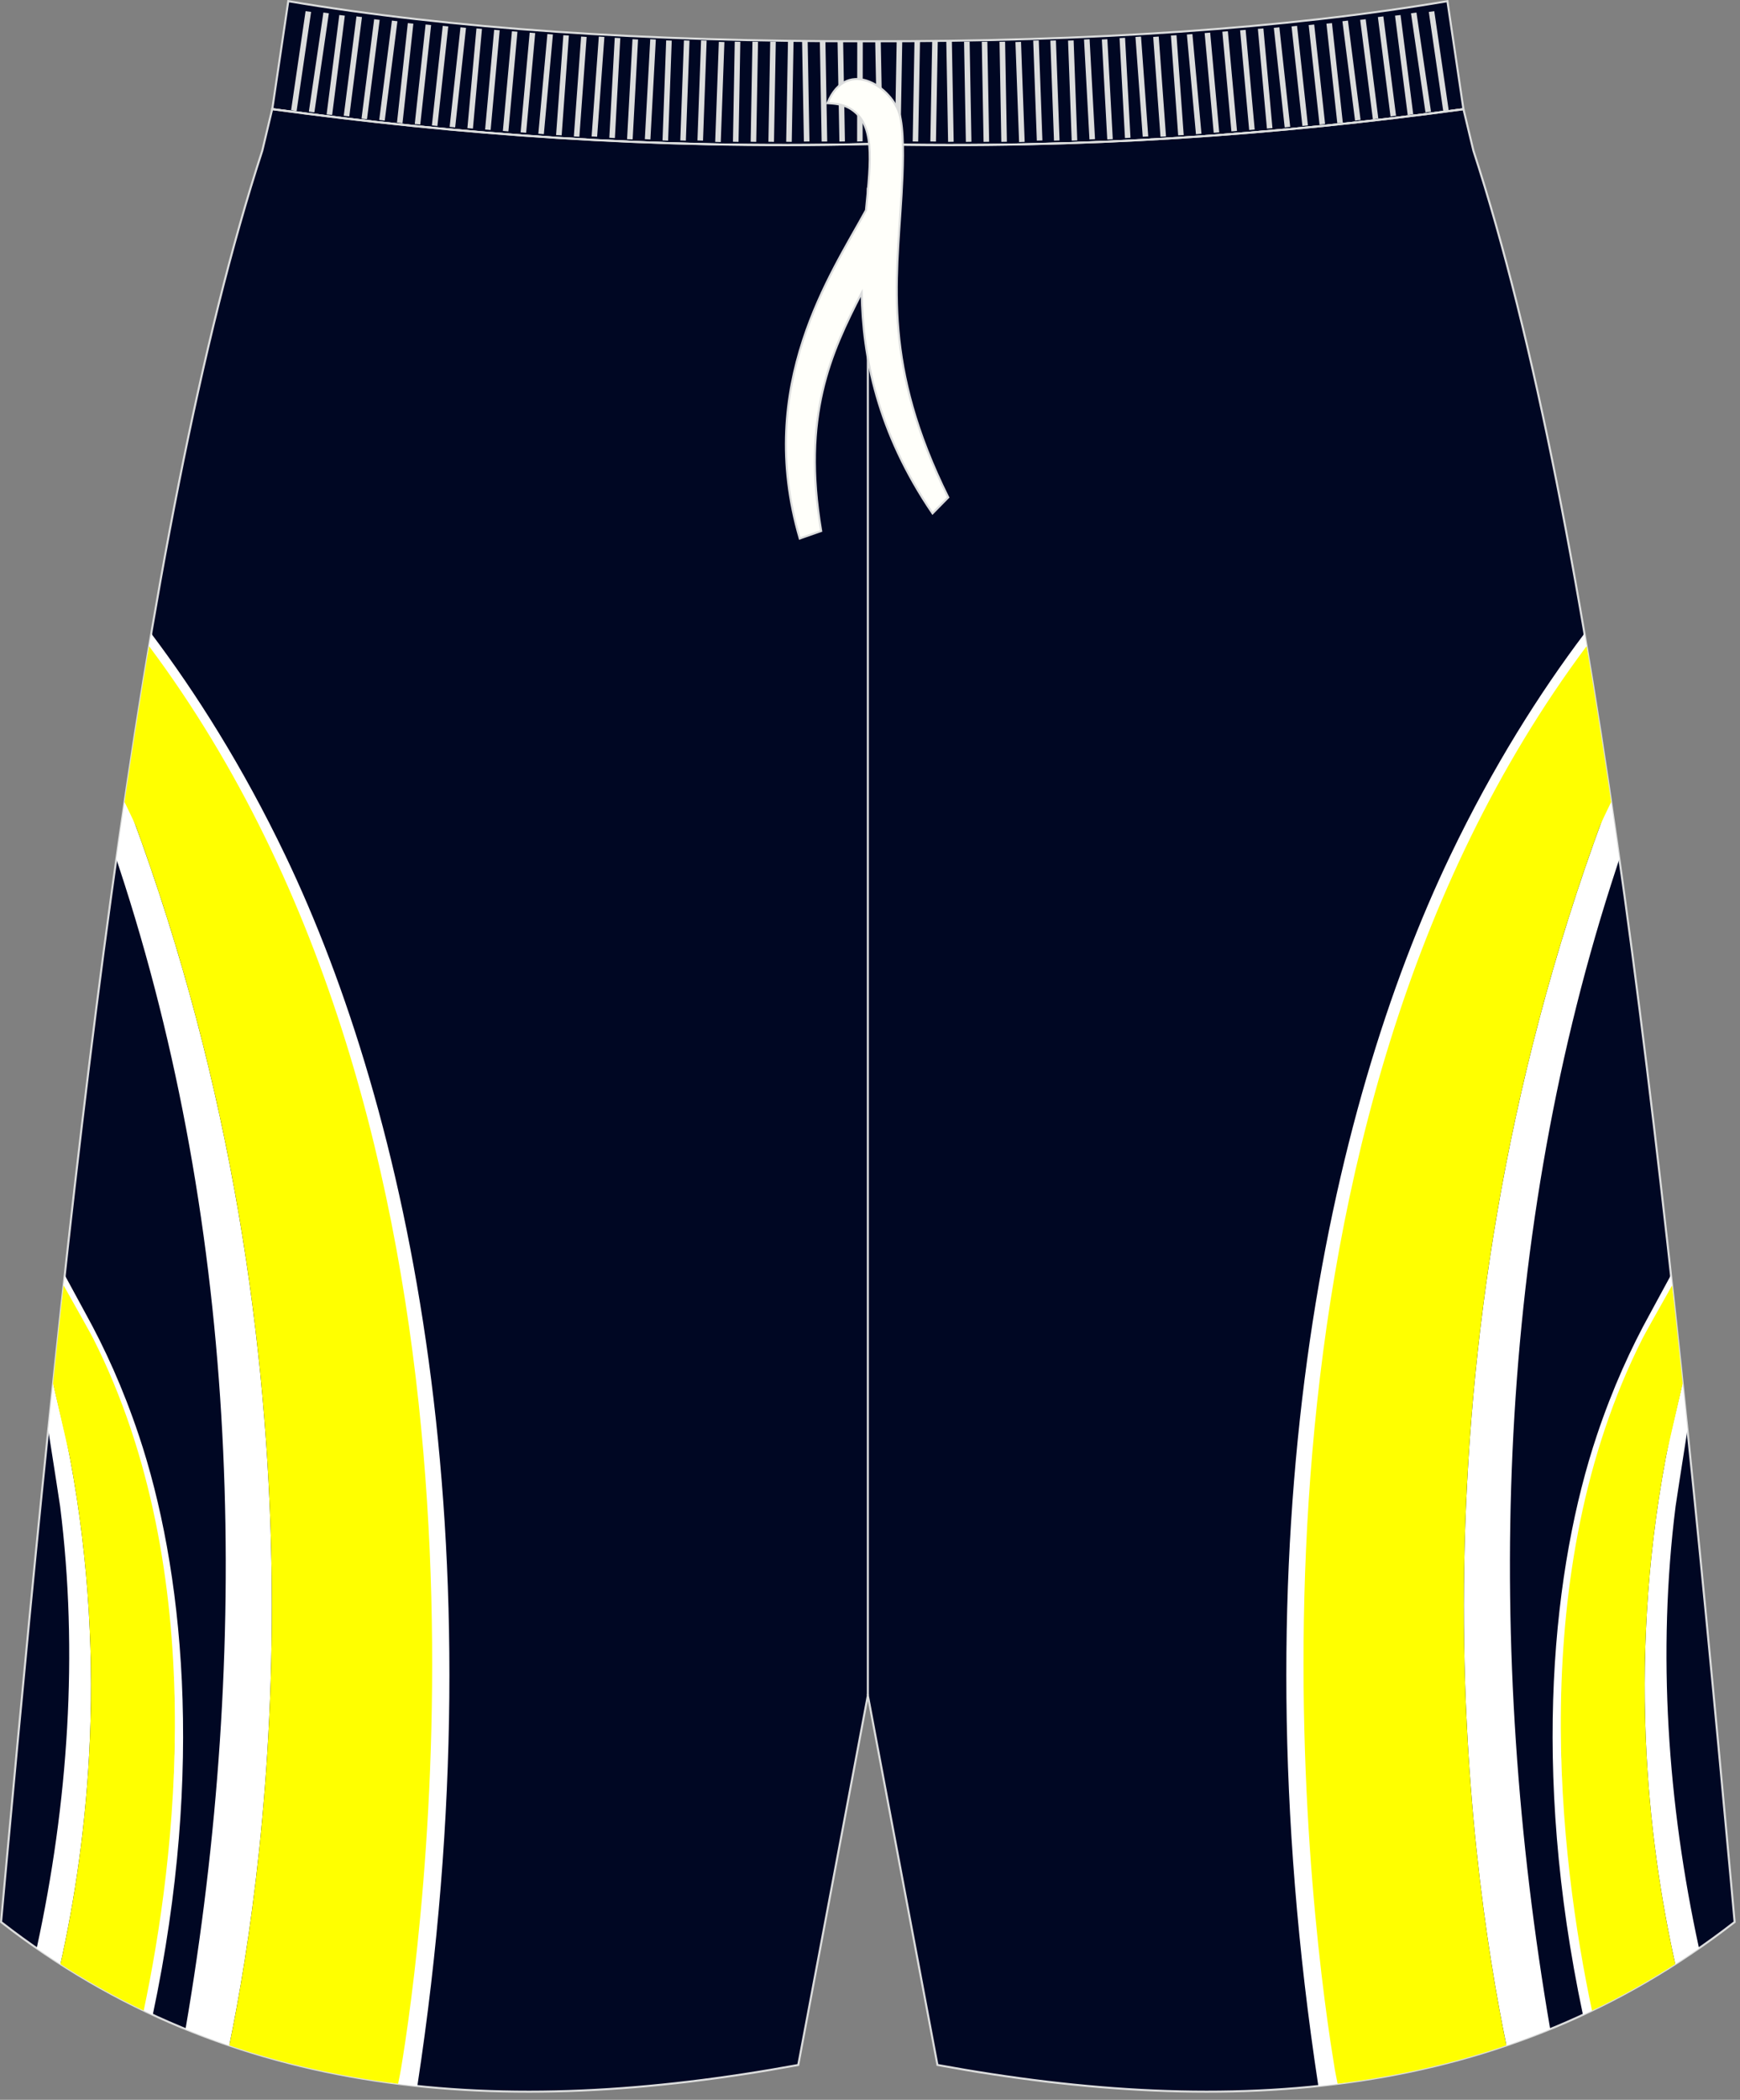
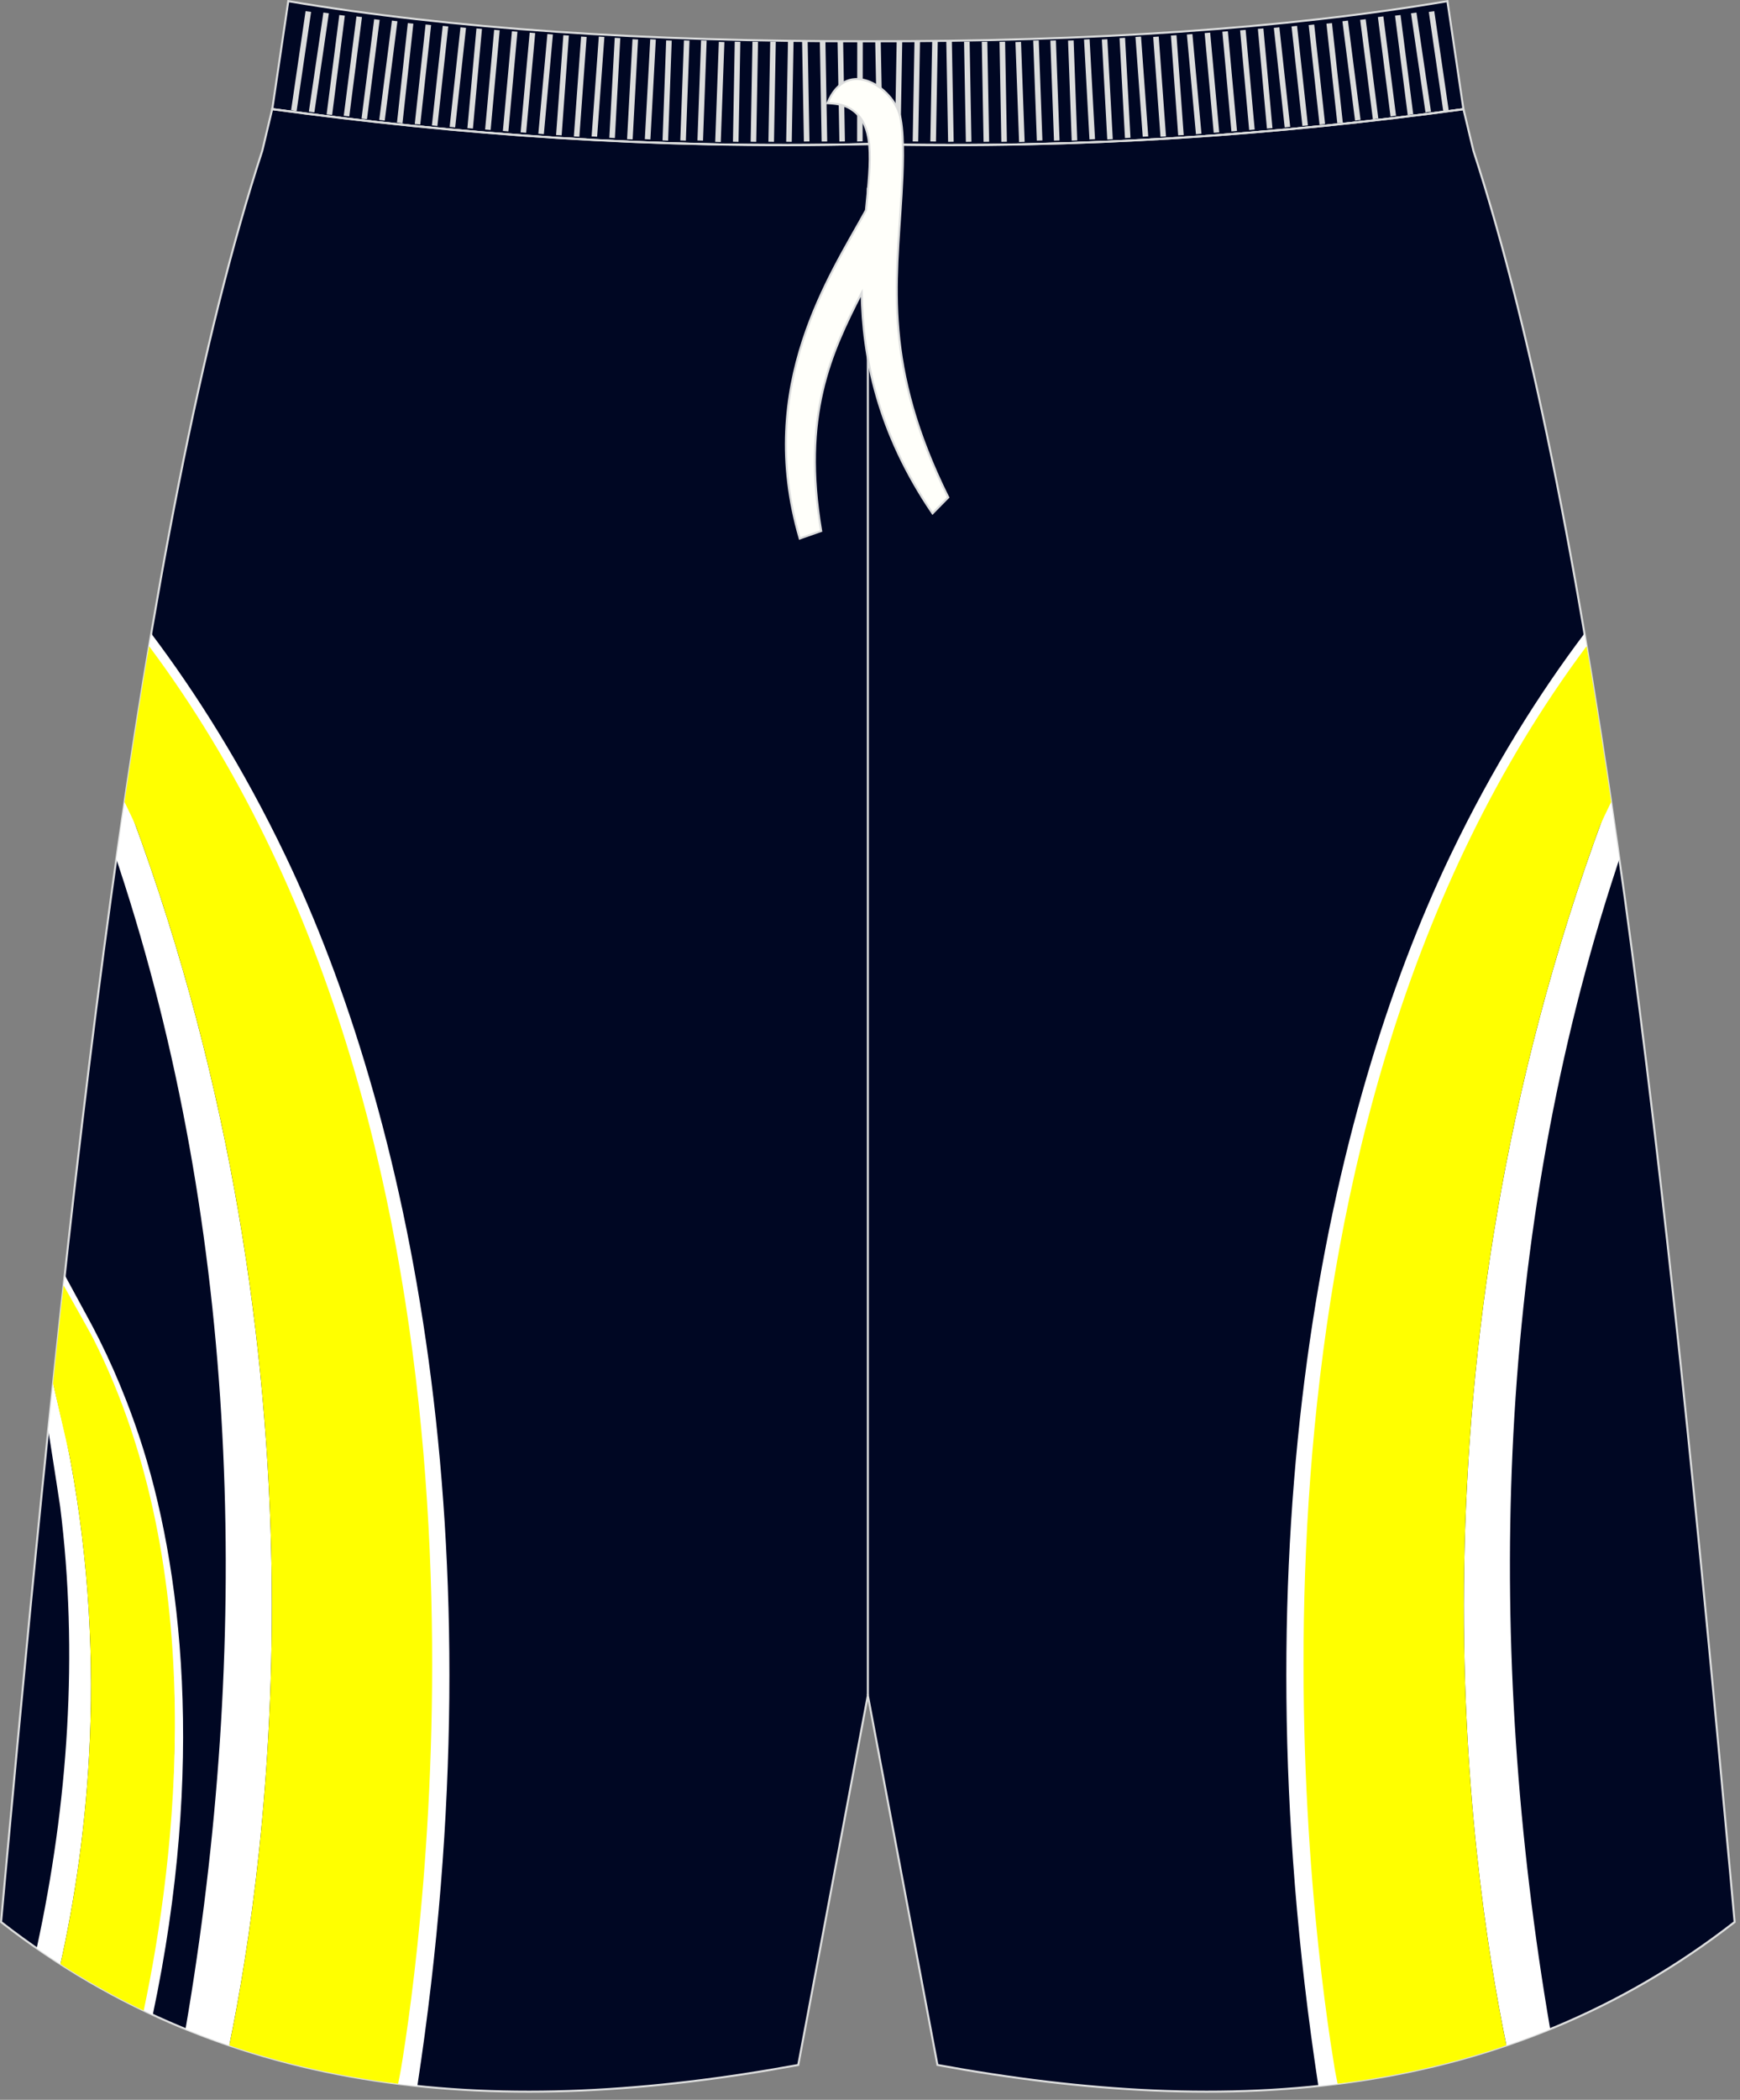
<svg xmlns="http://www.w3.org/2000/svg" version="1.1" id="图层_1" x="0px" y="0px" width="340px" height="410px" viewbox="0 0 340 410" enable-background="new 0 0 340 410" xml:space="preserve">
  <rect width="100%" height="100%" fill="#808080" stroke="none" />
  <path fill="#000723" stroke="#DCDDDD" stroke-width="0.4" stroke-miterlimit="22.926" d="M169.58,28.14  c42.31,0.99,80.41-1.93,116.38-6.82l-3.13-21.09c-31.77,5.38-69.7,7.9-113.25,7.83C126.03,8.13,88.09,5.61,56.33,0.23l-3.13,21.09  C89.17,26.21,127.27,29.13,169.58,28.14z" />
  <path fill="#000723" stroke="#DCDDDD" stroke-width="0.4" stroke-miterlimit="22.926" d="M169.58,28.14  c42.31,0.99,80.41-1.93,116.38-6.82l0.01,0.02l1.78,7.42l0.15,0.62c0,0,0,0.01,0,0.01c24.15,74.1,37.89,201.83,50.22,336.78  l0.83,9.12c-44.78,34.83-98.29,38.46-155.77,27.91l-13.6-72.15l-13.6,72.15C98.5,413.75,44.99,410.12,0.21,375.29l0.83-9.12  C13.38,231.23,27.11,103.49,51.26,29.39c0,0,0-0.01,0-0.01l0.15-0.62l1.77-7.42l0-0.02C89.17,26.21,127.27,29.13,169.58,28.14z" />
  <path fill="#FFFFFF" d="M44.8,399.39c7.66-37.13,20.64-133.12-18.93-239.92c-0.09-0.23-0.63-1.66-1.4-3.71  c-0.59,3.95-1.16,7.93-1.73,11.96c0.82,2.52,1.5,4.63,1.59,4.89c22.82,71.3,24.62,149.6,11.92,223.58  C39.06,397.34,41.92,398.41,44.8,399.39L44.8,399.39z M81.55,407.31c-1.78-0.19-3.56-0.4-5.33-0.63  c18.58-110.7,0.92-187.55-23.3-238.08c-7.7-16.07-16.06-29.47-24.12-40.45c0.25-1.49,0.5-2.97,0.75-4.45  c8.72,11.57,17.86,25.93,26.22,43.37C79.62,216.81,97.95,300,81.55,407.31z" />
  <path fill="#FFFF00" d="M24.34,156.6c1.1,2.28,2.02,4.2,2.24,4.79c38.61,105.75,25.9,200.62,18.28,237.73l-0.05,0.26  c10.68,3.63,21.69,6.07,32.98,7.49c0.29-1.44,0.5-2.47,0.56-2.88c0.24-1.47,0.54-3.3,0.86-5.47  c5.61-37.74,20.46-177.97-50.07-272.33C27.48,136.02,25.88,146.17,24.34,156.6z" />
  <path fill="#FFFFFF" d="M11.81,383.5c5.42-24.28,9.64-60.91,1.12-102.61c-0.06-0.3-1.36-5.79-2.55-10.81  c-0.32,3.03-0.63,6.07-0.95,9.12c1.17,7.48,2.25,14.37,2.32,14.95c3.59,28.59,1.57,57.99-4.58,86.26  C8.7,381.46,10.25,382.5,11.81,383.5L11.81,383.5z M29.85,393.41c-0.81-0.38-1.62-0.76-2.42-1.15  c11.19-48.82,6.72-85.49-1.94-111.34c-2.85-8.53-6.16-15.87-9.5-22.09c-0.13-0.24-1.97-2.24-3.94-4.38c0.2-1.83,0.4-3.66,0.6-5.48  c1.89,3.48,3.88,7.15,4.1,7.55c3.65,6.59,7.29,14.5,10.39,23.78C35.67,305.75,40.09,345.11,29.85,393.41z" />
  <path fill="#FFFF00" d="M10.37,270.18c1.62,7,3.06,13.24,3.19,13.94c7.67,40.36,3.53,75.73-1.75,99.38  c5.32,3.41,10.74,6.43,16.27,9.08c6.24-29.47,13.22-85.56-9.88-131.25c-0.48-0.95-3.17-5.74-5.77-10.34  C11.73,257.34,11.04,263.73,10.37,270.18z" />
  <path fill="#FFFFFF" d="M294.36,399.39c-7.66-37.13-20.64-133.12,18.93-239.92c0.09-0.23,0.63-1.66,1.4-3.72  c0.58,3.95,1.16,7.93,1.73,11.96c-0.82,2.52-1.5,4.63-1.59,4.9c-22.82,71.3-24.62,149.59-11.92,223.58  C300.09,397.34,297.24,398.41,294.36,399.39L294.36,399.39z M309.61,123.69c-8.73,11.57-17.86,25.93-26.22,43.37  c-23.85,49.75-42.17,132.93-25.78,240.25c1.78-0.19,3.56-0.4,5.33-0.63c-18.58-110.71-0.93-187.55,23.3-238.08  c7.7-16.07,16.06-29.47,24.13-40.45C310.11,126.65,309.86,125.17,309.61,123.69z" />
  <path fill="#FFFF00" d="M314.82,156.6c-1.11,2.28-2.02,4.21-2.24,4.79c-38.61,105.75-25.9,200.62-18.28,237.73l0.05,0.26  c-10.68,3.63-21.68,6.06-32.98,7.48c-0.29-1.44-0.5-2.47-0.56-2.88c-0.24-1.47-0.53-3.3-0.86-5.47  c-5.62-37.74-20.46-177.97,50.07-272.34C311.69,136.02,313.28,146.17,314.82,156.6z" />
-   <path fill="#FFFFFF" d="M327.35,383.5c-5.42-24.28-9.64-60.91-1.12-102.61c0.06-0.3,1.36-5.79,2.55-10.82  c0.32,3.03,0.64,6.07,0.95,9.11c-1.17,7.48-2.25,14.38-2.32,14.96c-3.59,28.59-1.57,57.99,4.58,86.26  C330.46,381.46,328.91,382.5,327.35,383.5L327.35,383.5z M326.51,248.96c-1.89,3.48-3.88,7.15-4.1,7.55  c-3.65,6.59-7.29,14.5-10.39,23.78c-8.52,25.45-12.95,64.82-2.71,113.11c0.81-0.38,1.62-0.76,2.43-1.15  c-11.2-48.82-6.72-85.49,1.94-111.34c2.85-8.53,6.16-15.87,9.5-22.09c0.13-0.24,1.97-2.24,3.94-4.38  C326.91,252.62,326.71,250.79,326.51,248.96z" />
-   <path fill="#FFFF00" d="M328.79,270.17c-1.62,7-3.06,13.24-3.19,13.94c-7.67,40.36-3.53,75.73,1.75,99.39  c-5.31,3.41-10.74,6.43-16.27,9.08c-6.25-29.47-13.22-85.56,9.88-131.25c0.48-0.95,3.17-5.74,5.77-10.34  C327.43,257.33,328.12,263.73,328.79,270.17z" />
  <line fill="none" stroke="#DCDDDD" stroke-width="0.4" stroke-miterlimit="22.926" x1="169.58" y1="331.04" x2="169.58" y2="36.66" />
  <g>
    <path fill="#DCDDDD" d="M56.88,21.53l2.83-19.35l1.08,0.15l-2.83,19.35L56.88,21.53L56.88,21.53L56.88,21.53z M60.35,21.8   L60.35,21.8l1.08,0.15l2.83-19.35l-1.07-0.15L60.35,21.8L60.35,21.8L60.35,21.8z M63.82,22.33L63.82,22.33l2.48-19.4l1.08,0.13   l-2.48,19.4L63.82,22.33L63.82,22.33L63.82,22.33z M67.17,22.6L67.17,22.6l1.08,0.13l2.48-19.4L69.65,3.2L67.17,22.6L67.17,22.6   L67.17,22.6z M70.64,23.15L70.64,23.15l2.47-19.4l1.08,0.13l-2.48,19.4L70.64,23.15L70.64,23.15L70.64,23.15z M74.1,23.42   L74.1,23.42l1.08,0.13l2.48-19.4l-1.08-0.13L74.1,23.42L74.1,23.42L74.1,23.42z M77.57,23.95L77.57,23.95l2.12-19.44l1.08,0.11   l-2.12,19.44L77.57,23.95L77.57,23.95L77.57,23.95z M81.04,24.22L81.04,24.22l2.12-19.44l1.08,0.11l-2.12,19.44L81.04,24.22   L81.04,24.22L81.04,24.22z M84.39,24.49L84.39,24.49l2.12-19.44l1.08,0.11L85.47,24.6L84.39,24.49L84.39,24.49L84.39,24.49z    M87.86,24.77L87.86,24.77l2.12-19.44l1.08,0.11l-2.12,19.44L87.86,24.77L87.86,24.77L87.86,24.77z M91.33,25.02L91.33,25.02   L93.1,5.55l1.08,0.09l-1.77,19.47L91.33,25.02L91.33,25.02L91.33,25.02z M94.79,25.29L94.79,25.29l1.77-19.47l1.08,0.09   l-1.77,19.47L94.79,25.29L94.79,25.29L94.79,25.29z M98.26,25.57L98.26,25.57l1.77-19.47l1.08,0.09l-1.77,19.47L98.26,25.57   L98.26,25.57L98.26,25.57z M101.73,25.84L101.73,25.84l1.77-19.47l1.08,0.09l-1.77,19.47L101.73,25.84L101.73,25.84L101.73,25.84z    M105.19,26.11L105.19,26.11l1.77-19.47l1.08,0.09l-1.77,19.47L105.19,26.11L105.19,26.11L105.19,26.11z M108.66,26.37   L108.66,26.37l1.42-19.5l1.08,0.07l-1.41,19.49L108.66,26.37L108.66,26.37L108.66,26.37z M112.13,26.64L112.13,26.64l1.42-19.5   l1.08,0.07l-1.42,19.49L112.13,26.64L112.13,26.64L112.13,26.64z M115.6,26.64L115.6,26.64l1.41-19.5l1.09,0.07l-1.42,19.49   L115.6,26.64L115.6,26.64L115.6,26.64z M119.06,26.9L119.06,26.9l1.06-19.52l1.09,0.06l-1.06,19.52L119.06,26.9L119.06,26.9   L119.06,26.9z M122.53,27.17L122.53,27.17l1.06-19.52l1.09,0.06l-1.06,19.52L122.53,27.17L122.53,27.17L122.53,27.17z M126,27.17   L126,27.17l1.06-19.52l1.09,0.06l-1.06,19.52L126,27.17L126,27.17L126,27.17z M129.46,27.42L129.46,27.42l0.71-19.53l1.09,0.04   l-0.71,19.53L129.46,27.42L129.46,27.42L129.46,27.42z M132.93,27.42L132.93,27.42l0.71-19.53l1.09,0.04l-0.71,19.53L132.93,27.42   L132.93,27.42L132.93,27.42z M136.28,27.42L136.28,27.42l0.71-19.53l1.09,0.04l-0.71,19.53L136.28,27.42L136.28,27.42L136.28,27.42   z M139.75,27.7L139.75,27.7l0.71-19.53l1.09,0.04l-0.71,19.53L139.75,27.7L139.75,27.7L139.75,27.7z M143.22,27.68L143.22,27.68   l0.35-19.54l1.09,0.02l-0.35,19.54L143.22,27.68L143.22,27.68L143.22,27.68z M146.68,27.68L146.68,27.68l0.35-19.54l1.09,0.02   l-0.35,19.54L146.68,27.68L146.68,27.68L146.68,27.68z M150.15,27.68L150.15,27.68l0.35-19.54l1.09,0.02l-0.35,19.54L150.15,27.68   L150.15,27.68L150.15,27.68z M153.62,27.68L153.62,27.68l0.35-19.54l1.09,0.02l-0.35,19.54L153.62,27.68L153.62,27.68L153.62,27.68   z M157.08,27.64L157.08,27.64l-0.35-19.54l1.09-0.02l0.35,19.54L157.08,27.64L157.08,27.64L157.08,27.64z M160.55,27.64   L160.55,27.64L160.2,8.11l1.09-0.02l0.35,19.54L160.55,27.64L160.55,27.64L160.55,27.64z M164.02,27.64L164.02,27.64l-0.36-19.54   l1.09-0.02l0.35,19.54L164.02,27.64L164.02,27.64L164.02,27.64z M167.48,27.63L167.48,27.63l0.03-19.53l1.08-0.04l-0.03,19.53   L167.48,27.63z" />
    <path fill="#DCDDDD" d="M283.08,21.53l-2.82-19.35l-1.07,0.15l2.82,19.35L283.08,21.53L283.08,21.53L283.08,21.53z M279.62,21.8   L279.62,21.8l-1.08,0.15l-2.83-19.35l1.07-0.15L279.62,21.8L279.62,21.8L279.62,21.8z M276.15,22.33L276.15,22.33l-2.48-19.4   l-1.08,0.13l2.48,19.4L276.15,22.33L276.15,22.33L276.15,22.33z M272.79,22.6L272.79,22.6l-1.08,0.13l-2.47-19.4l1.07-0.13   L272.79,22.6L272.79,22.6L272.79,22.6z M269.33,23.15L269.33,23.15l-2.47-19.4l-1.08,0.13l2.48,19.4L269.33,23.15L269.33,23.15   L269.33,23.15z M265.86,23.42L265.86,23.42l-1.08,0.13l-2.47-19.4l1.08-0.13L265.86,23.42L265.86,23.42L265.86,23.42z    M262.39,23.95L262.39,23.95l-2.12-19.44l-1.08,0.11l2.12,19.44L262.39,23.95L262.39,23.95L262.39,23.95z M258.93,24.22   L258.93,24.22L256.8,4.79l-1.08,0.11l2.12,19.44L258.93,24.22L258.93,24.22L258.93,24.22z M255.57,24.49L255.57,24.49l-2.12-19.44   l-1.08,0.11l2.12,19.44L255.57,24.49L255.57,24.49L255.57,24.49z M252.11,24.77L252.11,24.77l-2.12-19.44l-1.08,0.11l2.12,19.44   L252.11,24.77L252.11,24.77L252.11,24.77z M248.64,25.02L248.64,25.02l-1.77-19.47l-1.08,0.09l1.77,19.47L248.64,25.02   L248.64,25.02L248.64,25.02z M245.17,25.29L245.17,25.29L243.4,5.83l-1.08,0.09l1.77,19.47L245.17,25.29L245.17,25.29L245.17,25.29   z M241.71,25.57L241.71,25.57L239.93,6.1l-1.08,0.09l1.77,19.47L241.71,25.57L241.71,25.57L241.71,25.57z M238.24,25.84   L238.24,25.84l-1.77-19.47l-1.08,0.09l1.77,19.47L238.24,25.84L238.24,25.84L238.24,25.84z M234.77,26.11L234.77,26.11L233,6.65   l-1.08,0.09l1.77,19.47L234.77,26.11L234.77,26.11L234.77,26.11z M231.3,26.37L231.3,26.37l-1.41-19.5l-1.09,0.07l1.42,19.49   L231.3,26.37L231.3,26.37L231.3,26.37z M227.84,26.64L227.84,26.64l-1.42-19.5l-1.08,0.07l1.42,19.49L227.84,26.64L227.84,26.64   L227.84,26.64z M224.37,26.64L224.37,26.64l-1.41-19.5l-1.09,0.07l1.42,19.49L224.37,26.64L224.37,26.64L224.37,26.64z M220.9,26.9   L220.9,26.9l-1.06-19.52l-1.08,0.06l1.06,19.52L220.9,26.9L220.9,26.9L220.9,26.9z M217.44,27.17L217.44,27.17l-1.06-19.52   l-1.08,0.06l1.06,19.52L217.44,27.17L217.44,27.17L217.44,27.17z M213.97,27.17L213.97,27.17l-1.06-19.52l-1.09,0.06l1.06,19.52   L213.97,27.17L213.97,27.17L213.97,27.17z M210.5,27.42L210.5,27.42l-0.71-19.53l-1.09,0.04l0.71,19.53L210.5,27.42L210.5,27.42   L210.5,27.42z M207.04,27.42L207.04,27.42l-0.71-19.53l-1.09,0.04l0.71,19.53L207.04,27.42L207.04,27.42L207.04,27.42z    M203.69,27.42L203.69,27.42l-0.71-19.53l-1.09,0.04l0.71,19.53L203.69,27.42L203.69,27.42L203.69,27.42z M200.22,27.7L200.22,27.7   l-0.71-19.53l-1.09,0.04l0.71,19.53L200.22,27.7L200.22,27.7L200.22,27.7z M196.75,27.68L196.75,27.68L196.4,8.14l-1.09,0.02   l0.35,19.54L196.75,27.68L196.75,27.68L196.75,27.68z M193.28,27.68L193.28,27.68l-0.35-19.54l-1.09,0.02l0.35,19.54L193.28,27.68   L193.28,27.68L193.28,27.68z M189.82,27.68L189.82,27.68l-0.35-19.54l-1.09,0.02l0.35,19.54L189.82,27.68L189.82,27.68   L189.82,27.68z M186.35,27.68L186.35,27.68L186,8.14l-1.09,0.02l0.35,19.54L186.35,27.68L186.35,27.68L186.35,27.68z M182.89,27.64   L182.89,27.64l0.35-19.54l-1.09-0.02l-0.36,19.54L182.89,27.64L182.89,27.64L182.89,27.64z M179.42,27.64L179.42,27.64l0.35-19.54   l-1.08-0.02l-0.35,19.54L179.42,27.64L179.42,27.64L179.42,27.64z M175.95,27.64L175.95,27.64l0.35-19.54l-1.09-0.02l-0.35,19.54   L175.95,27.64L175.95,27.64L175.95,27.64z M172.48,27.63L172.48,27.63L172.1,8.09l-1.08-0.04l0.38,19.53L172.48,27.63z" />
  </g>
-   <path fill="none" stroke="#DCDDDD" stroke-width="0.4" stroke-miterlimit="22.926" d="M53.23,21.3  c35.97,4.89,74.08,7.81,116.39,6.82c42.31,0.99,80.38-1.91,116.35-6.8l0.04,0" />
+   <path fill="none" stroke="#DCDDDD" stroke-width="0.4" stroke-miterlimit="22.926" d="M53.23,21.3  c35.97,4.89,74.08,7.81,116.39,6.82c42.31,0.99,80.38-1.91,116.35-6.8" />
  <path fill="#FFFFFA" stroke="#DCDDDD" stroke-width="0.4" stroke-miterlimit="22.926" d="M161.69,20.14  c1.42,0.09,2.91,0.2,4.27,0.97c5.09,2.91,4.23,9.94,3.25,19.94c-6.83,12.51-21.73,34.06-12.94,64.1l4.19-1.47  c-3.79-22.52,1.85-34.66,7.91-46.49c0.22,12.36,2.98,27.07,13.85,43.05l3.07-3.12c-12.74-25.74-10.17-41.51-9.13-59.07  c0.26-4.58,0.55-10.9-0.16-14.77C175.15,17.45,165.55,10.69,161.69,20.14z" />
</svg>